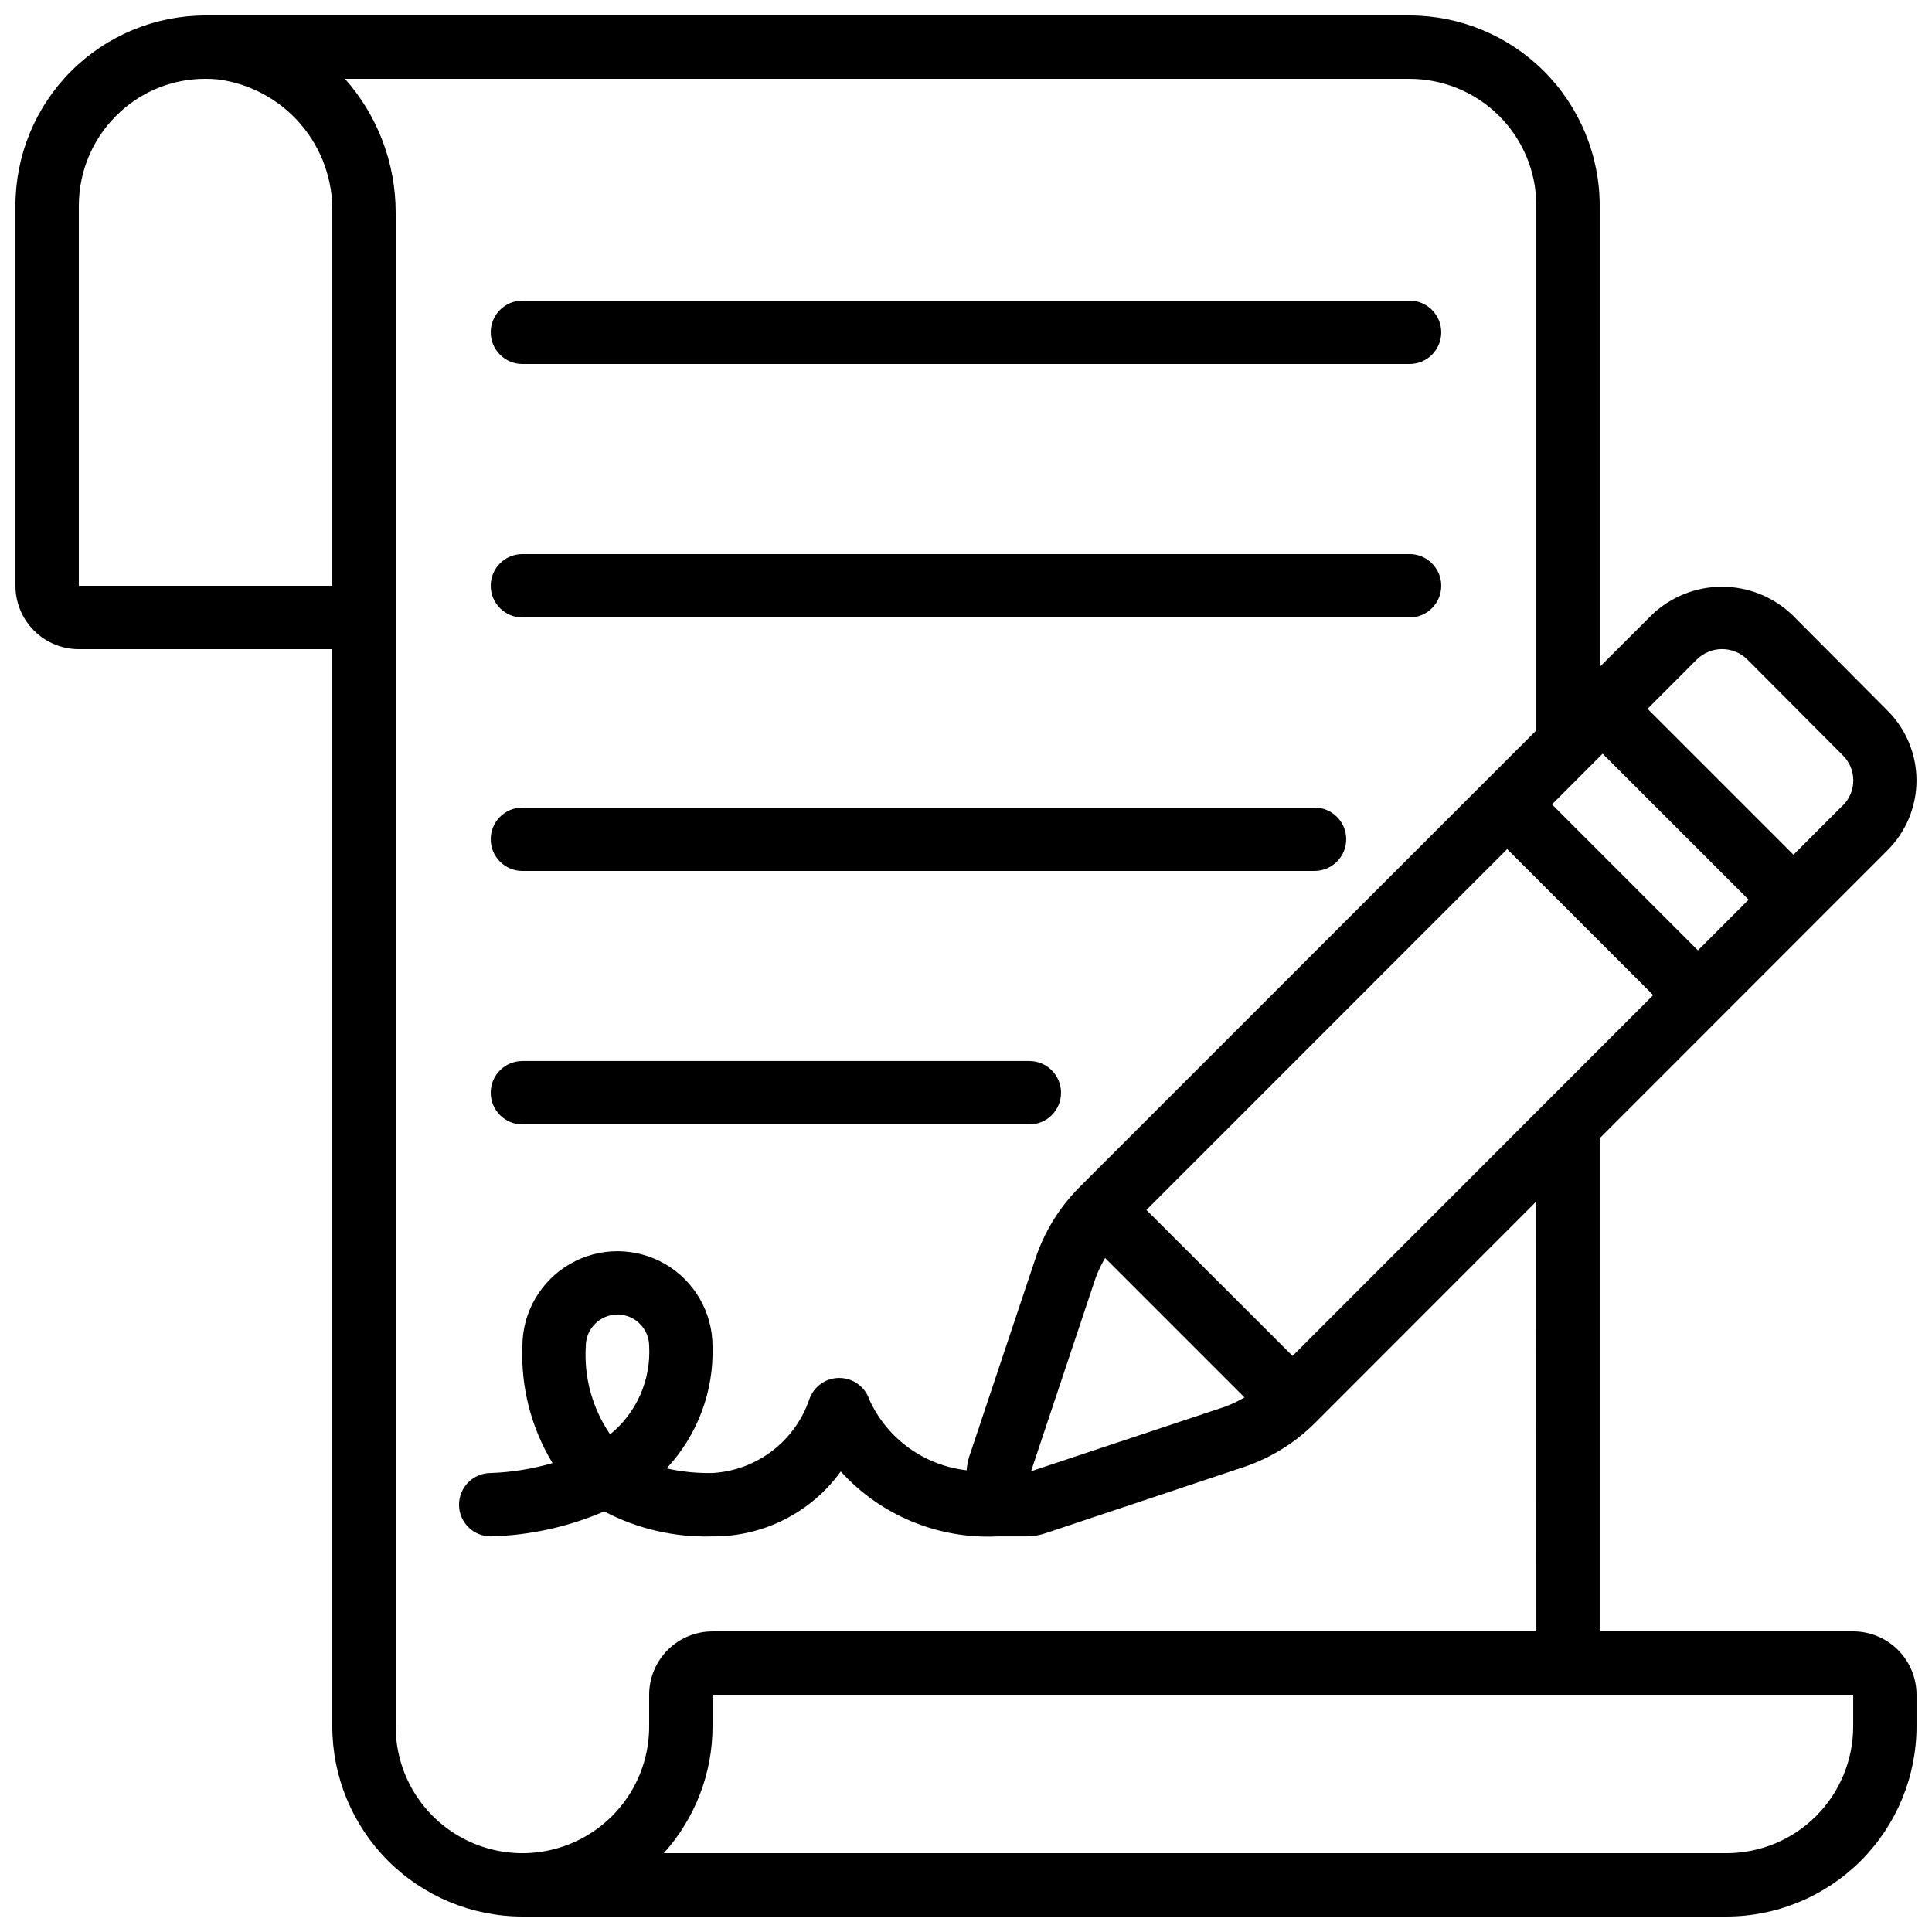
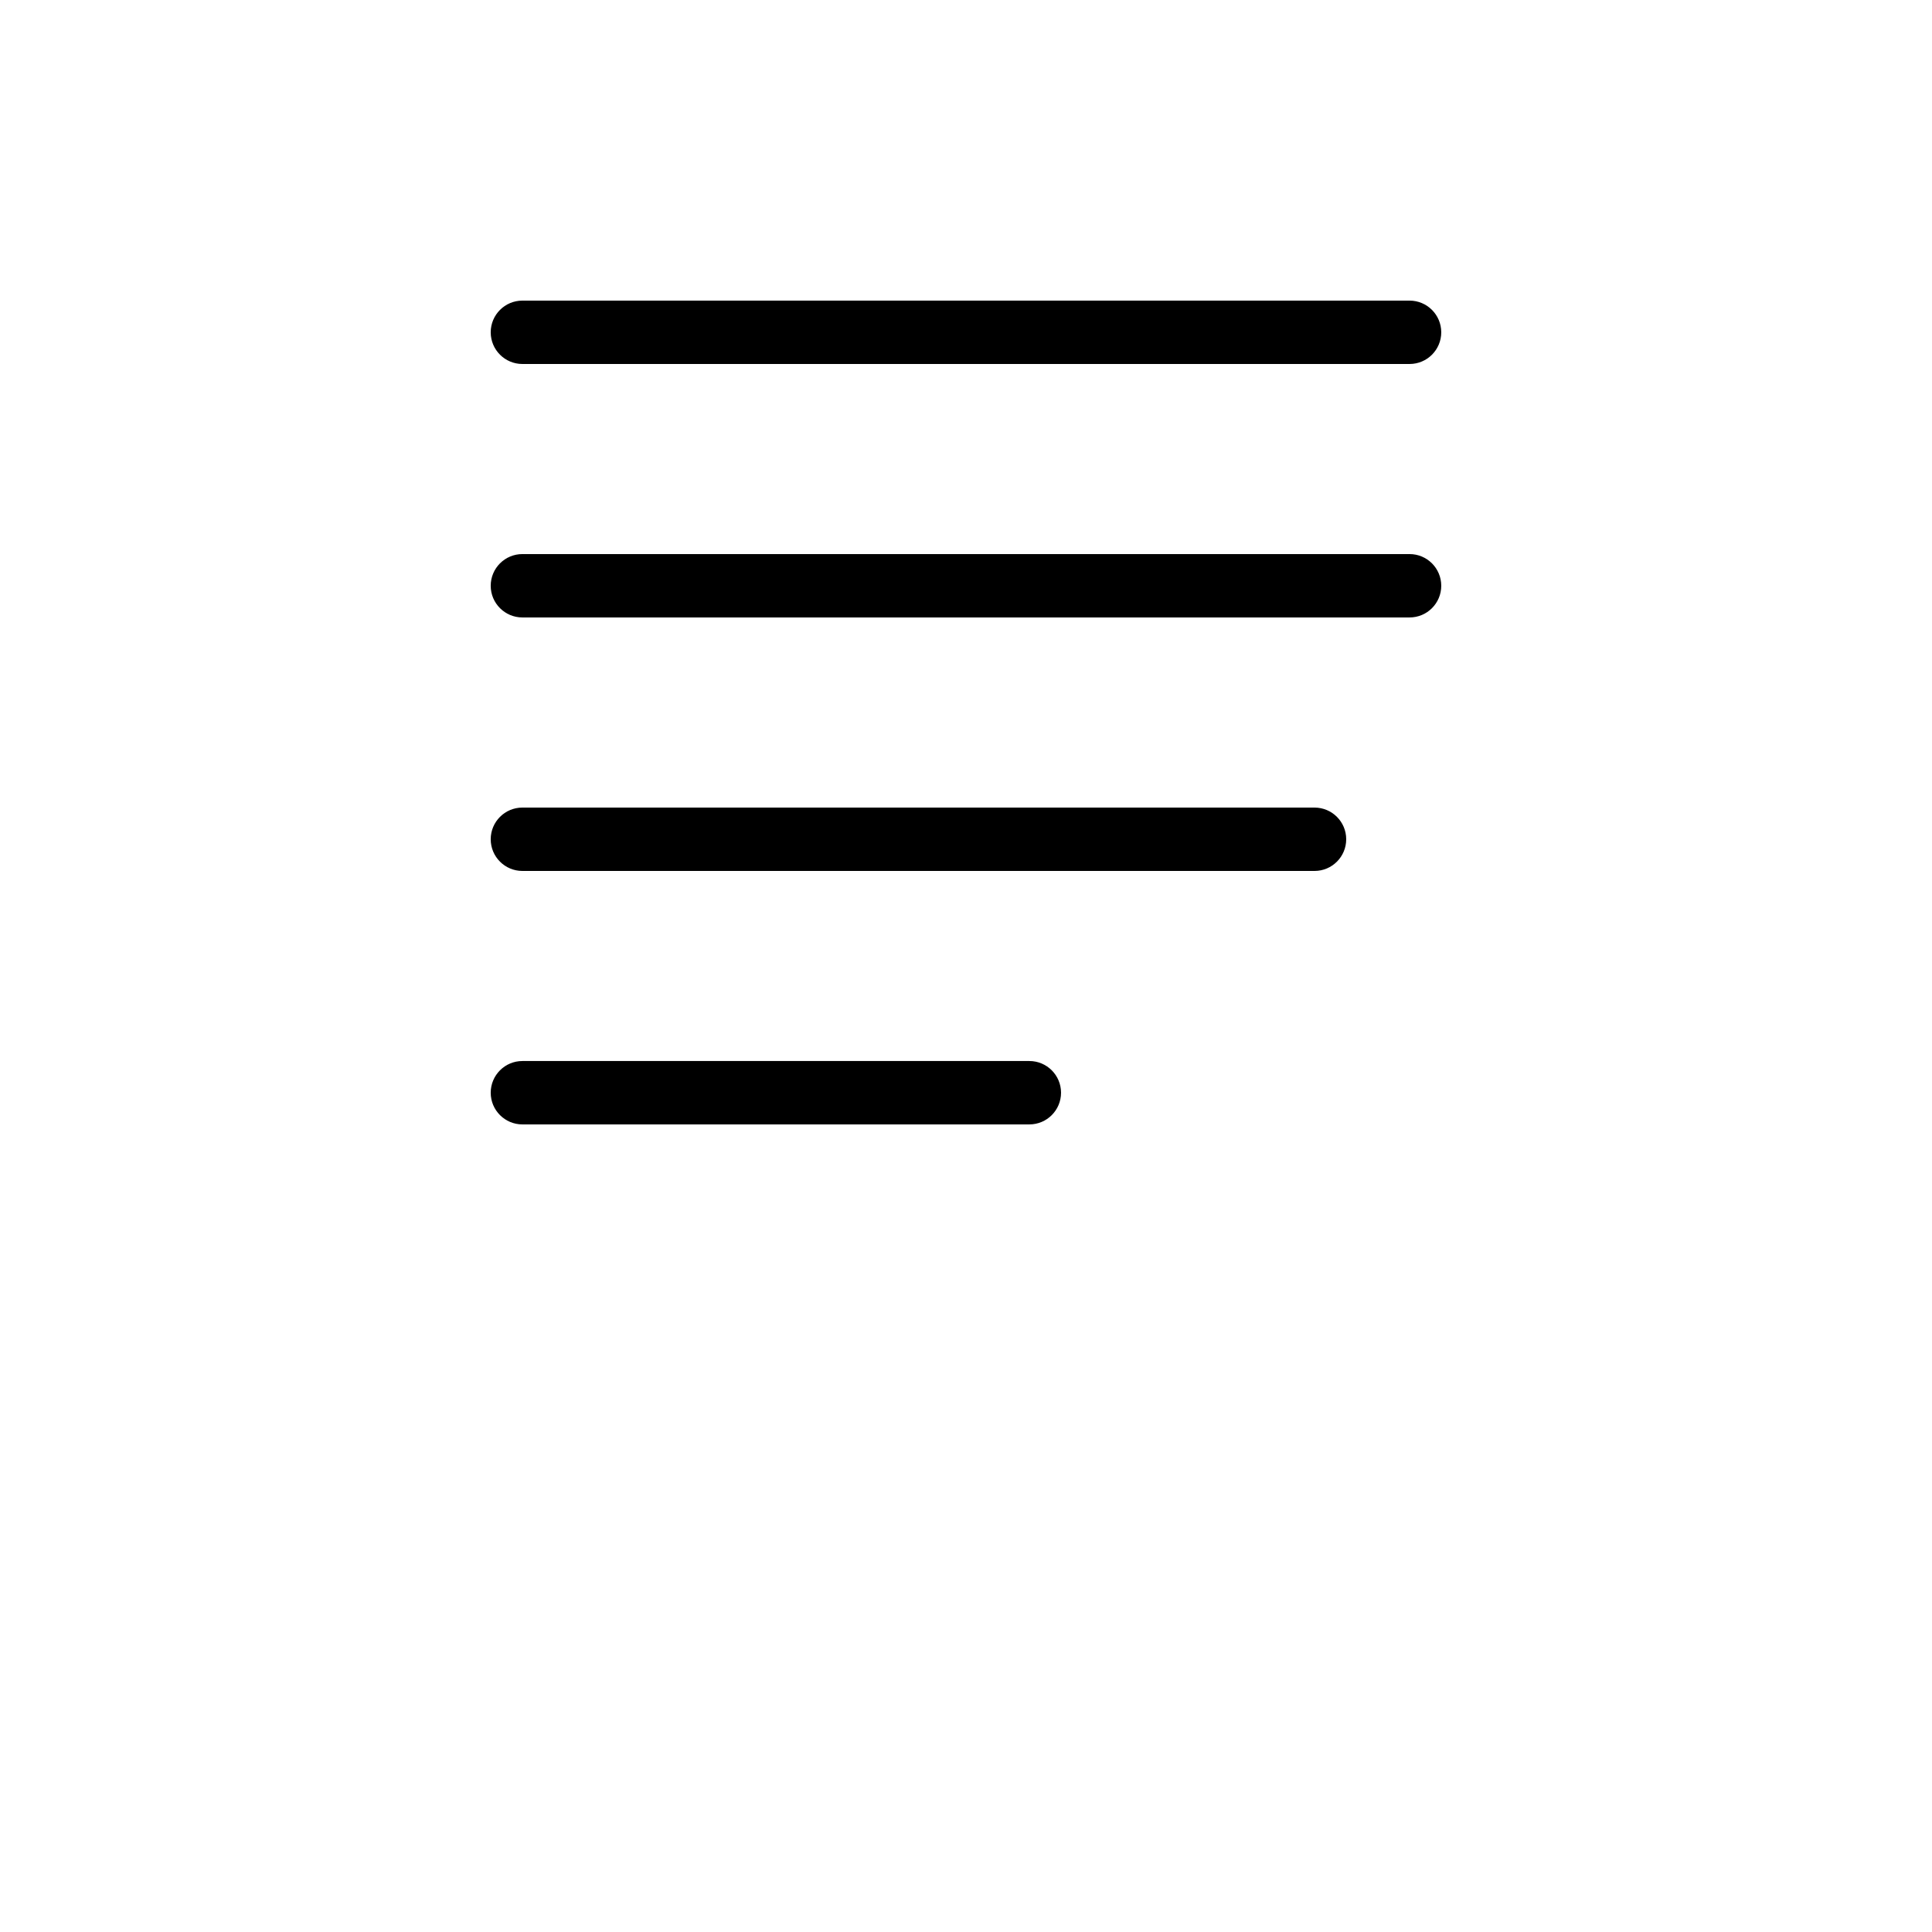
<svg xmlns="http://www.w3.org/2000/svg" width="800px" height="800px" version="1.1" viewBox="144 144 512 512">
  <defs>
    <clipPath id="a">
-       <path d="m148.09 148.09h503.81v503.81h-503.81z" />
-     </clipPath>
+       </clipPath>
  </defs>
  <g clip-path="url(#a)">
    <path d="m644.13 369.41c4.965-4.91 7.762-11.605 7.762-18.586 0-6.984-2.797-13.68-7.762-18.59l-25.191-25.309v0.004c-5.012-4.773-11.664-7.438-18.586-7.438-6.922 0-13.578 2.664-18.586 7.438l-13.832 13.82v-122.27c-0.012-13.359-5.324-26.168-14.77-35.613-9.445-9.445-22.254-14.758-35.609-14.77h-319.08c-13.363 0-26.18 5.309-35.625 14.758-9.449 9.445-14.758 22.262-14.758 35.625v100.76c0 4.453 1.77 8.723 4.918 11.875 3.148 3.148 7.422 4.918 11.875 4.918h67.176v285.49c0.012 13.355 5.324 26.164 14.77 35.609 9.445 9.445 22.254 14.758 35.609 14.77h319.08c13.355-0.012 26.164-5.324 35.609-14.77 9.445-9.445 14.758-22.254 14.77-35.609v-8.398c0-4.453-1.77-8.727-4.918-11.875s-7.422-4.918-11.875-4.918h-67.176v-130.68zm-226.89 164.49 17.105-51.219h-0.004c0.68-1.836 1.523-3.609 2.519-5.293l36.945 36.945v0.004c-1.656 0.98-3.402 1.812-5.211 2.477zm69.301-30.562-38.73-38.688 95.609-95.629 38.691 38.691zm82.168-159.6 38.691 38.688-13.434 13.434-38.676-38.684zm24.938-24.938c1.781-1.781 4.199-2.785 6.719-2.785s4.938 1.004 6.719 2.785l25.266 25.352c1.789 1.758 2.797 4.16 2.797 6.672 0 2.508-1.008 4.91-2.797 6.668h-0.043l-13.016 13.023-38.676-38.676zm-361.58-19.562h-67.176v-100.76c0.012-9.465 4.004-18.488 11-24.863 6.164-5.648 14.23-8.762 22.59-8.727 1.109 0 2.234 0.051 3.359 0.16h-0.004c8.496 1.133 16.273 5.356 21.852 11.859 5.574 6.508 8.559 14.84 8.379 23.406zm403.05 302.29c0 8.906-3.539 17.449-9.836 23.75-6.301 6.297-14.844 9.836-23.75 9.836h-281.63c8.316-9.207 12.926-21.176 12.93-33.586v-8.398h302.29zm-83.969-25.191h-218.32c-4.453 0-8.727 1.77-11.875 4.918-3.148 3.148-4.918 7.422-4.918 11.875v8.398c0 12-6.402 23.086-16.793 29.086-10.395 6-23.195 6-33.59 0-10.391-6-16.793-17.086-16.793-29.086v-401.24c0.004-13.047-4.777-25.637-13.434-35.395h282.13c8.906 0 17.449 3.539 23.75 9.84 6.297 6.297 9.836 14.84 9.836 23.75v139.07l-121.19 121.18c-5.184 5.238-9.109 11.59-11.477 18.574l-17.633 52.742v-0.004c-0.363 1.164-0.586 2.367-0.664 3.586-11.293-1.27-21.086-8.375-25.797-18.715-1.137-3.418-4.324-5.727-7.926-5.746h-0.043c-3.586 0-6.781 2.281-7.941 5.676-1.852 5.434-5.281 10.191-9.848 13.668s-10.066 5.512-15.797 5.848c-4.09 0.078-8.176-0.332-12.168-1.227 8.172-8.758 12.547-20.391 12.168-32.359 0-9-4.801-17.316-12.594-21.816-7.797-4.5-17.398-4.5-25.191 0-7.793 4.5-12.598 12.816-12.598 21.816-0.438 10.875 2.34 21.641 7.988 30.949-5.332 1.555-10.836 2.438-16.383 2.637-4.637 0-8.398 3.758-8.398 8.398 0 4.637 3.762 8.395 8.398 8.395 10.355-0.27 20.562-2.516 30.078-6.617 8.832 4.648 18.723 6.93 28.699 6.617 13.449 0.109 26.113-6.305 33.988-17.203 10.594 11.66 25.848 17.973 41.582 17.203h7.648c1.715-0.004 3.418-0.289 5.039-0.84l52.824-17.633c6.945-2.383 13.258-6.305 18.473-11.469l58.719-58.777zm-235.11-75.57c0.484 8.988-3.363 17.668-10.348 23.352-4.691-6.848-6.961-15.066-6.445-23.352 0-4.641 3.758-8.398 8.395-8.398 4.637 0 8.398 3.758 8.398 8.398z" />
  </g>
  <path d="m282.44 441.98h134.35c4.637 0 8.395-3.762 8.395-8.398 0-4.637-3.758-8.398-8.395-8.398h-134.35c-4.637 0-8.395 3.762-8.395 8.398 0 4.637 3.758 8.398 8.395 8.398z" />
  <path d="m282.44 374.81h209.92c4.637 0 8.398-3.762 8.398-8.398 0-4.637-3.762-8.395-8.398-8.395h-209.92c-4.637 0-8.395 3.758-8.395 8.395 0 4.637 3.758 8.398 8.395 8.398z" />
  <path d="m282.44 307.63h235.11c4.637 0 8.395-3.758 8.395-8.395 0-4.641-3.758-8.398-8.395-8.398h-235.11c-4.637 0-8.395 3.758-8.395 8.398 0 4.637 3.758 8.395 8.395 8.395z" />
  <path d="m282.44 240.46h235.11c4.637 0 8.395-3.758 8.395-8.395s-3.758-8.398-8.395-8.398h-235.11c-4.637 0-8.395 3.762-8.395 8.398s3.758 8.395 8.395 8.395z" />
</svg>